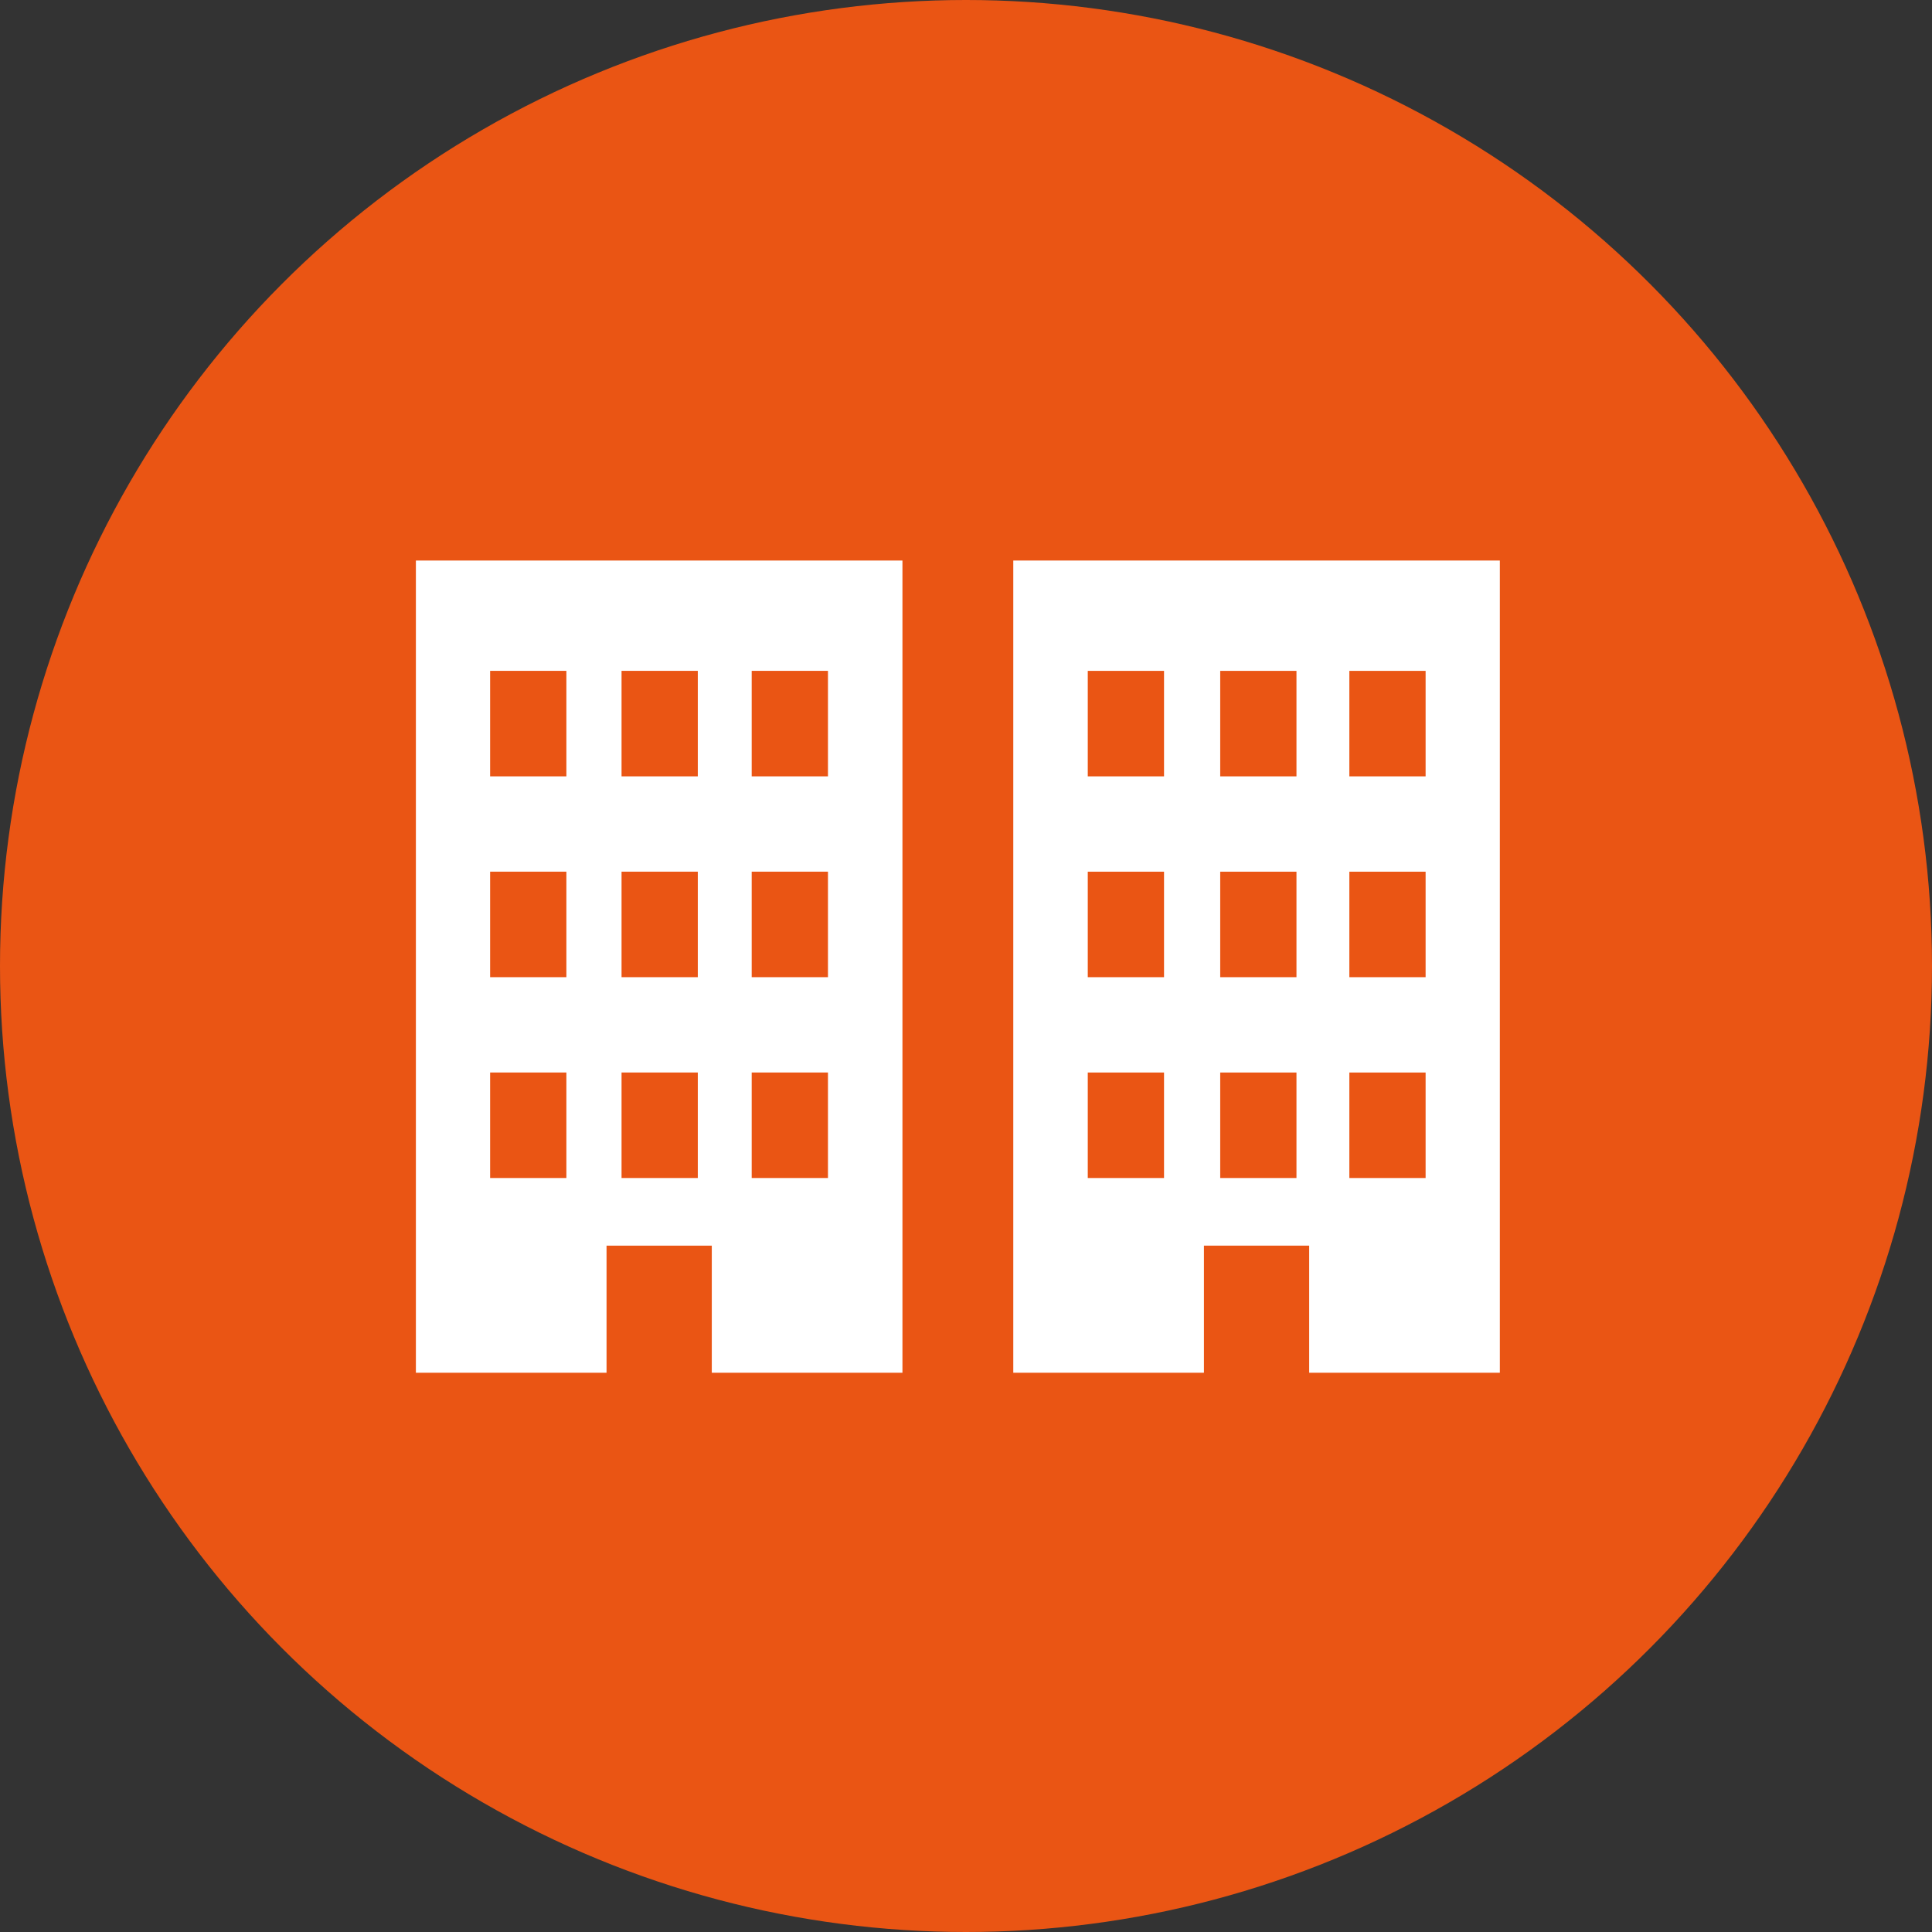
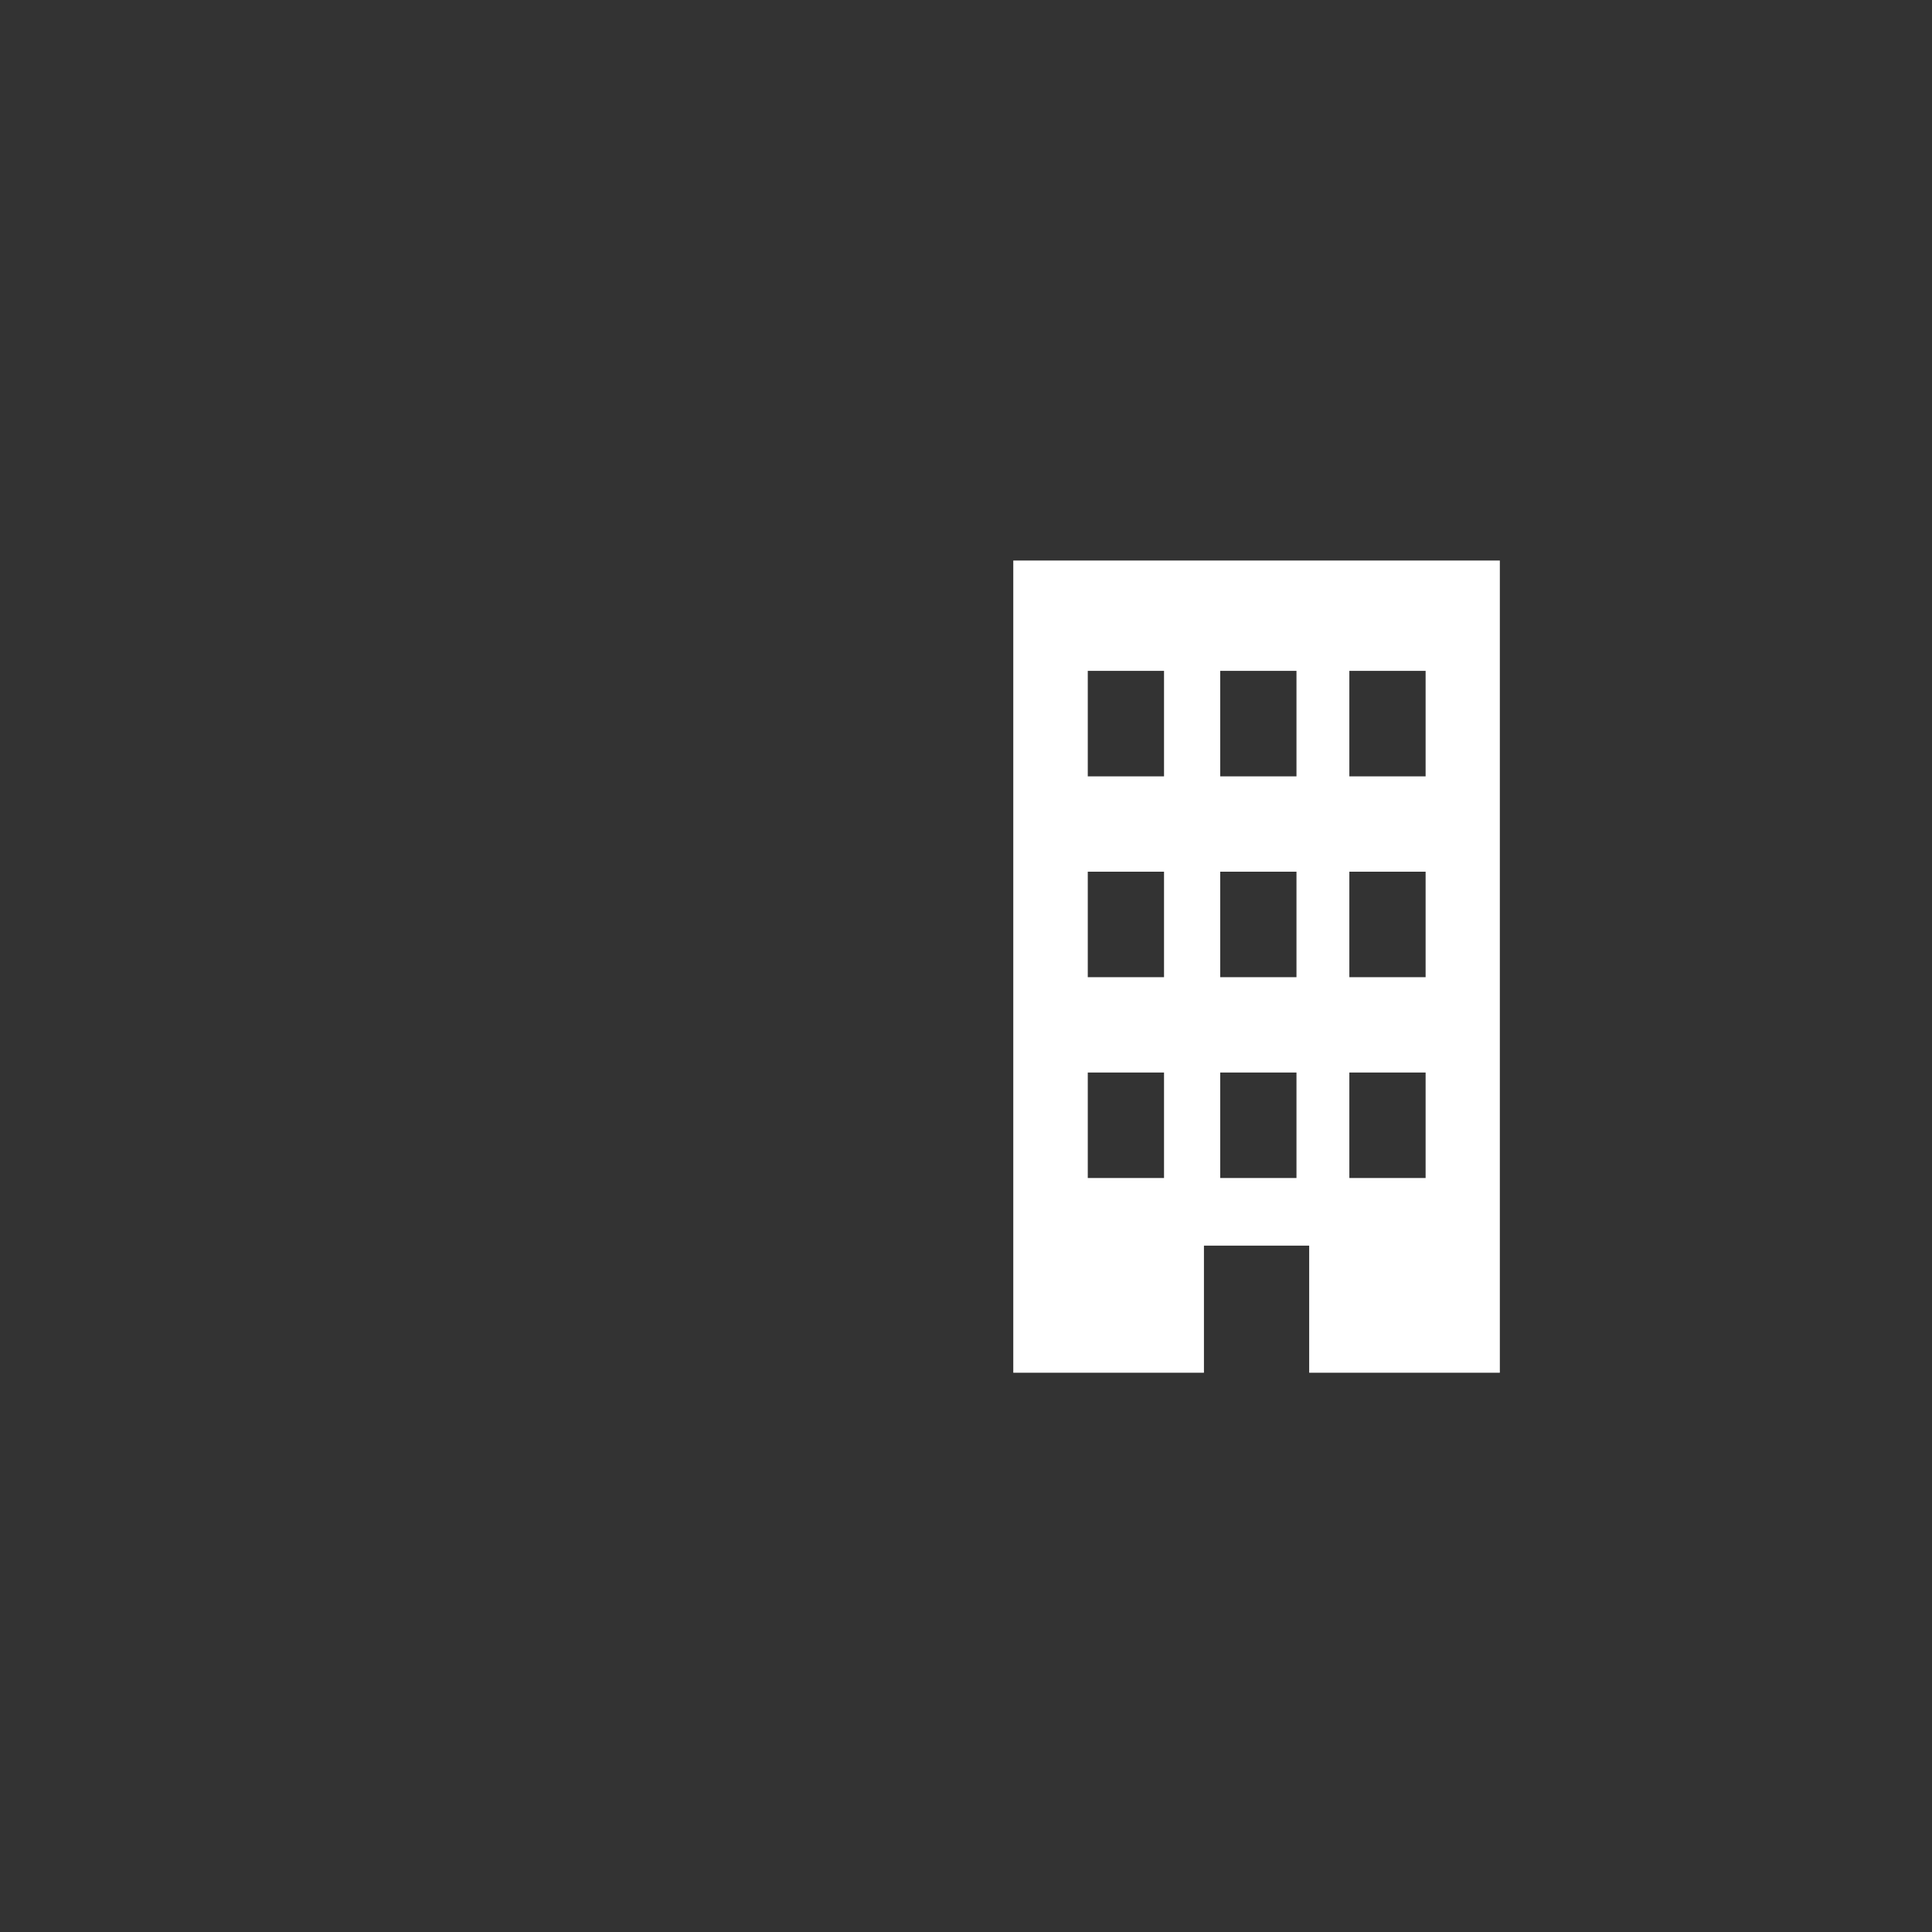
<svg xmlns="http://www.w3.org/2000/svg" width="76" height="76" viewBox="0 0 76 76">
  <rect x="0" y="0" width="76" height="76" fill="#333333" stroke="none" />
  <defs>
    <style>.cls-1{fill:#ea5514;}.cls-2{fill:#fff;}</style>
  </defs>
  <g id="レイヤー_2" data-name="レイヤー 2">
    <g id="レイヤー_1-2" data-name="レイヤー 1">
-       <circle class="cls-1" cx="38" cy="38" r="38" />
-       <path class="cls-2" d="M22.28,46.34h-3V42.19h3Zm0-7.9h-3V34.29h3Zm0-7.9h-3V26.39h3Zm7.29-4.15h3v4.15h-3Zm0,7.9h3v4.15h-3Zm0,7.9h3v4.15h-3Zm-2.12,4.15h-3V42.19h3Zm0-7.9h-3V34.29h3Zm0-7.9h-3V26.39h3ZM16.36,22.05V54h7.5V49H28v5h7.5V22.05Z" />
      <path class="cls-2" d="M45.79,46.34h-3V42.19h3Zm0-7.9h-3V34.29h3Zm0-7.9h-3V26.39h3Zm7.29-4.15h3v4.15h-3Zm0,7.9h3v4.15h-3Zm0,7.9h3v4.15h-3ZM51,46.34h-3V42.19h3Zm0-7.9h-3V34.29h3Zm0-7.9h-3V26.39h3ZM39.86,22.05V54h7.5V49H51.5v5H59V22.05Z" />
    </g>
  </g>
</svg>